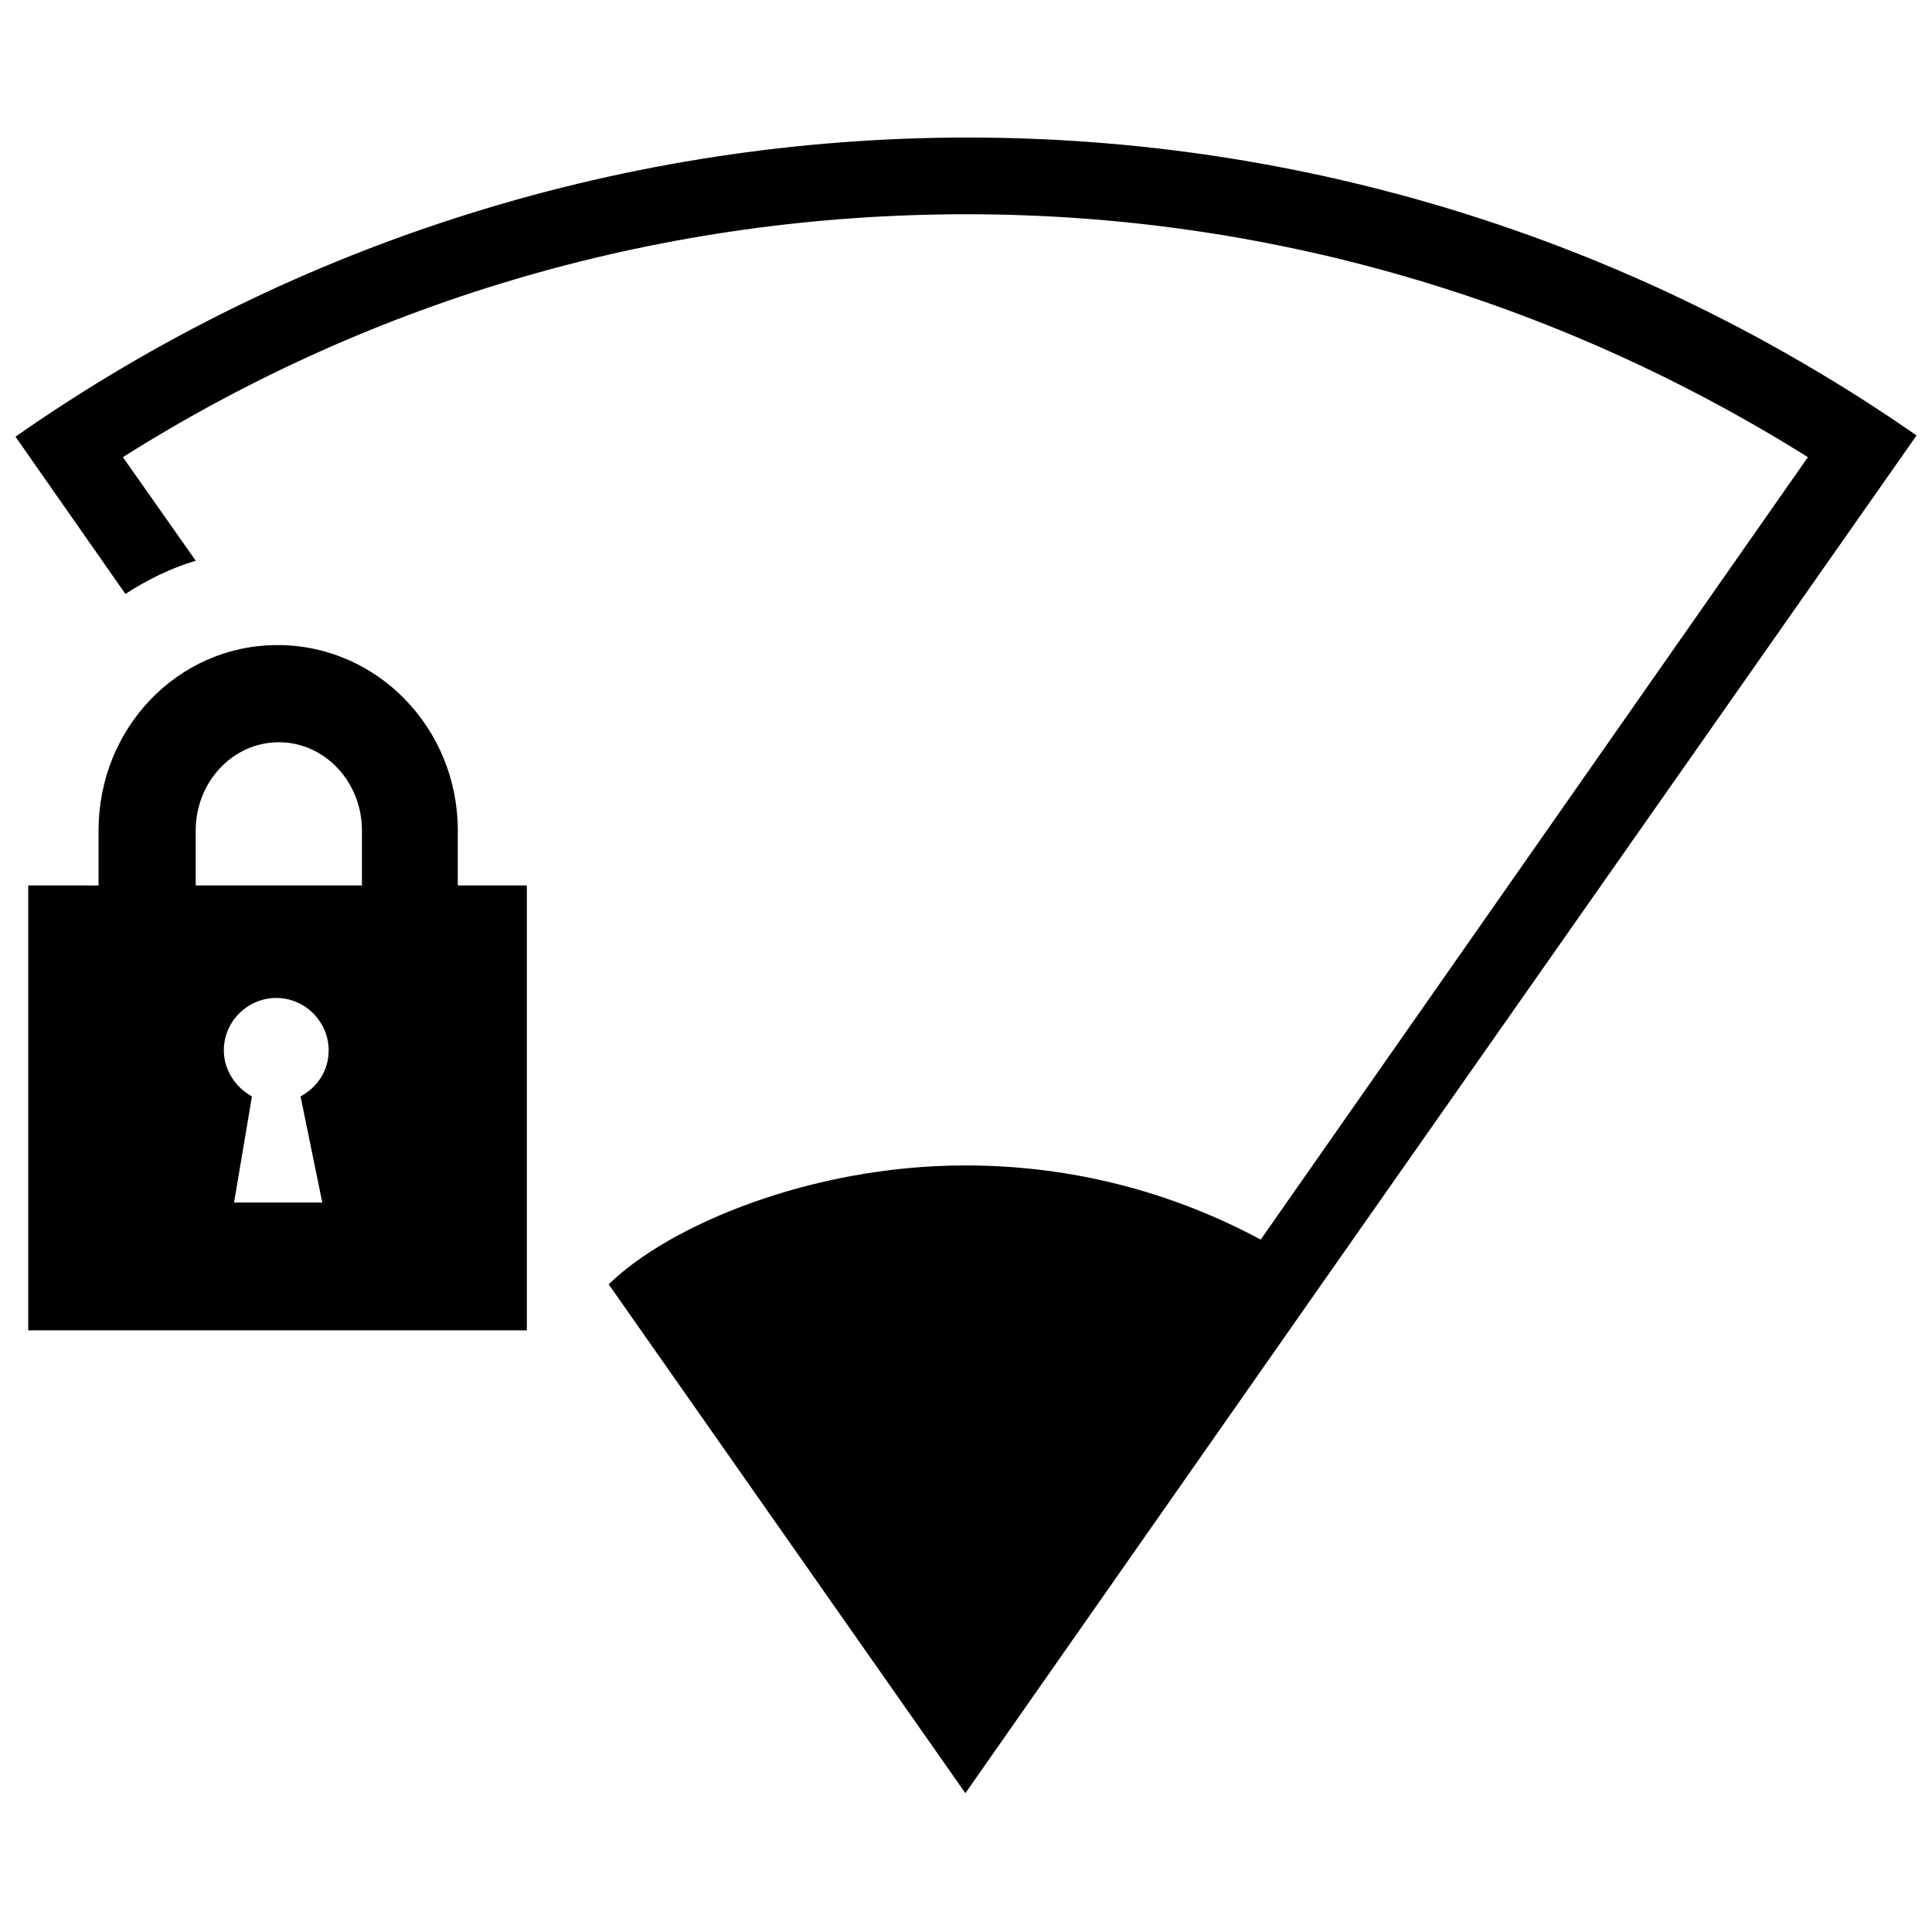
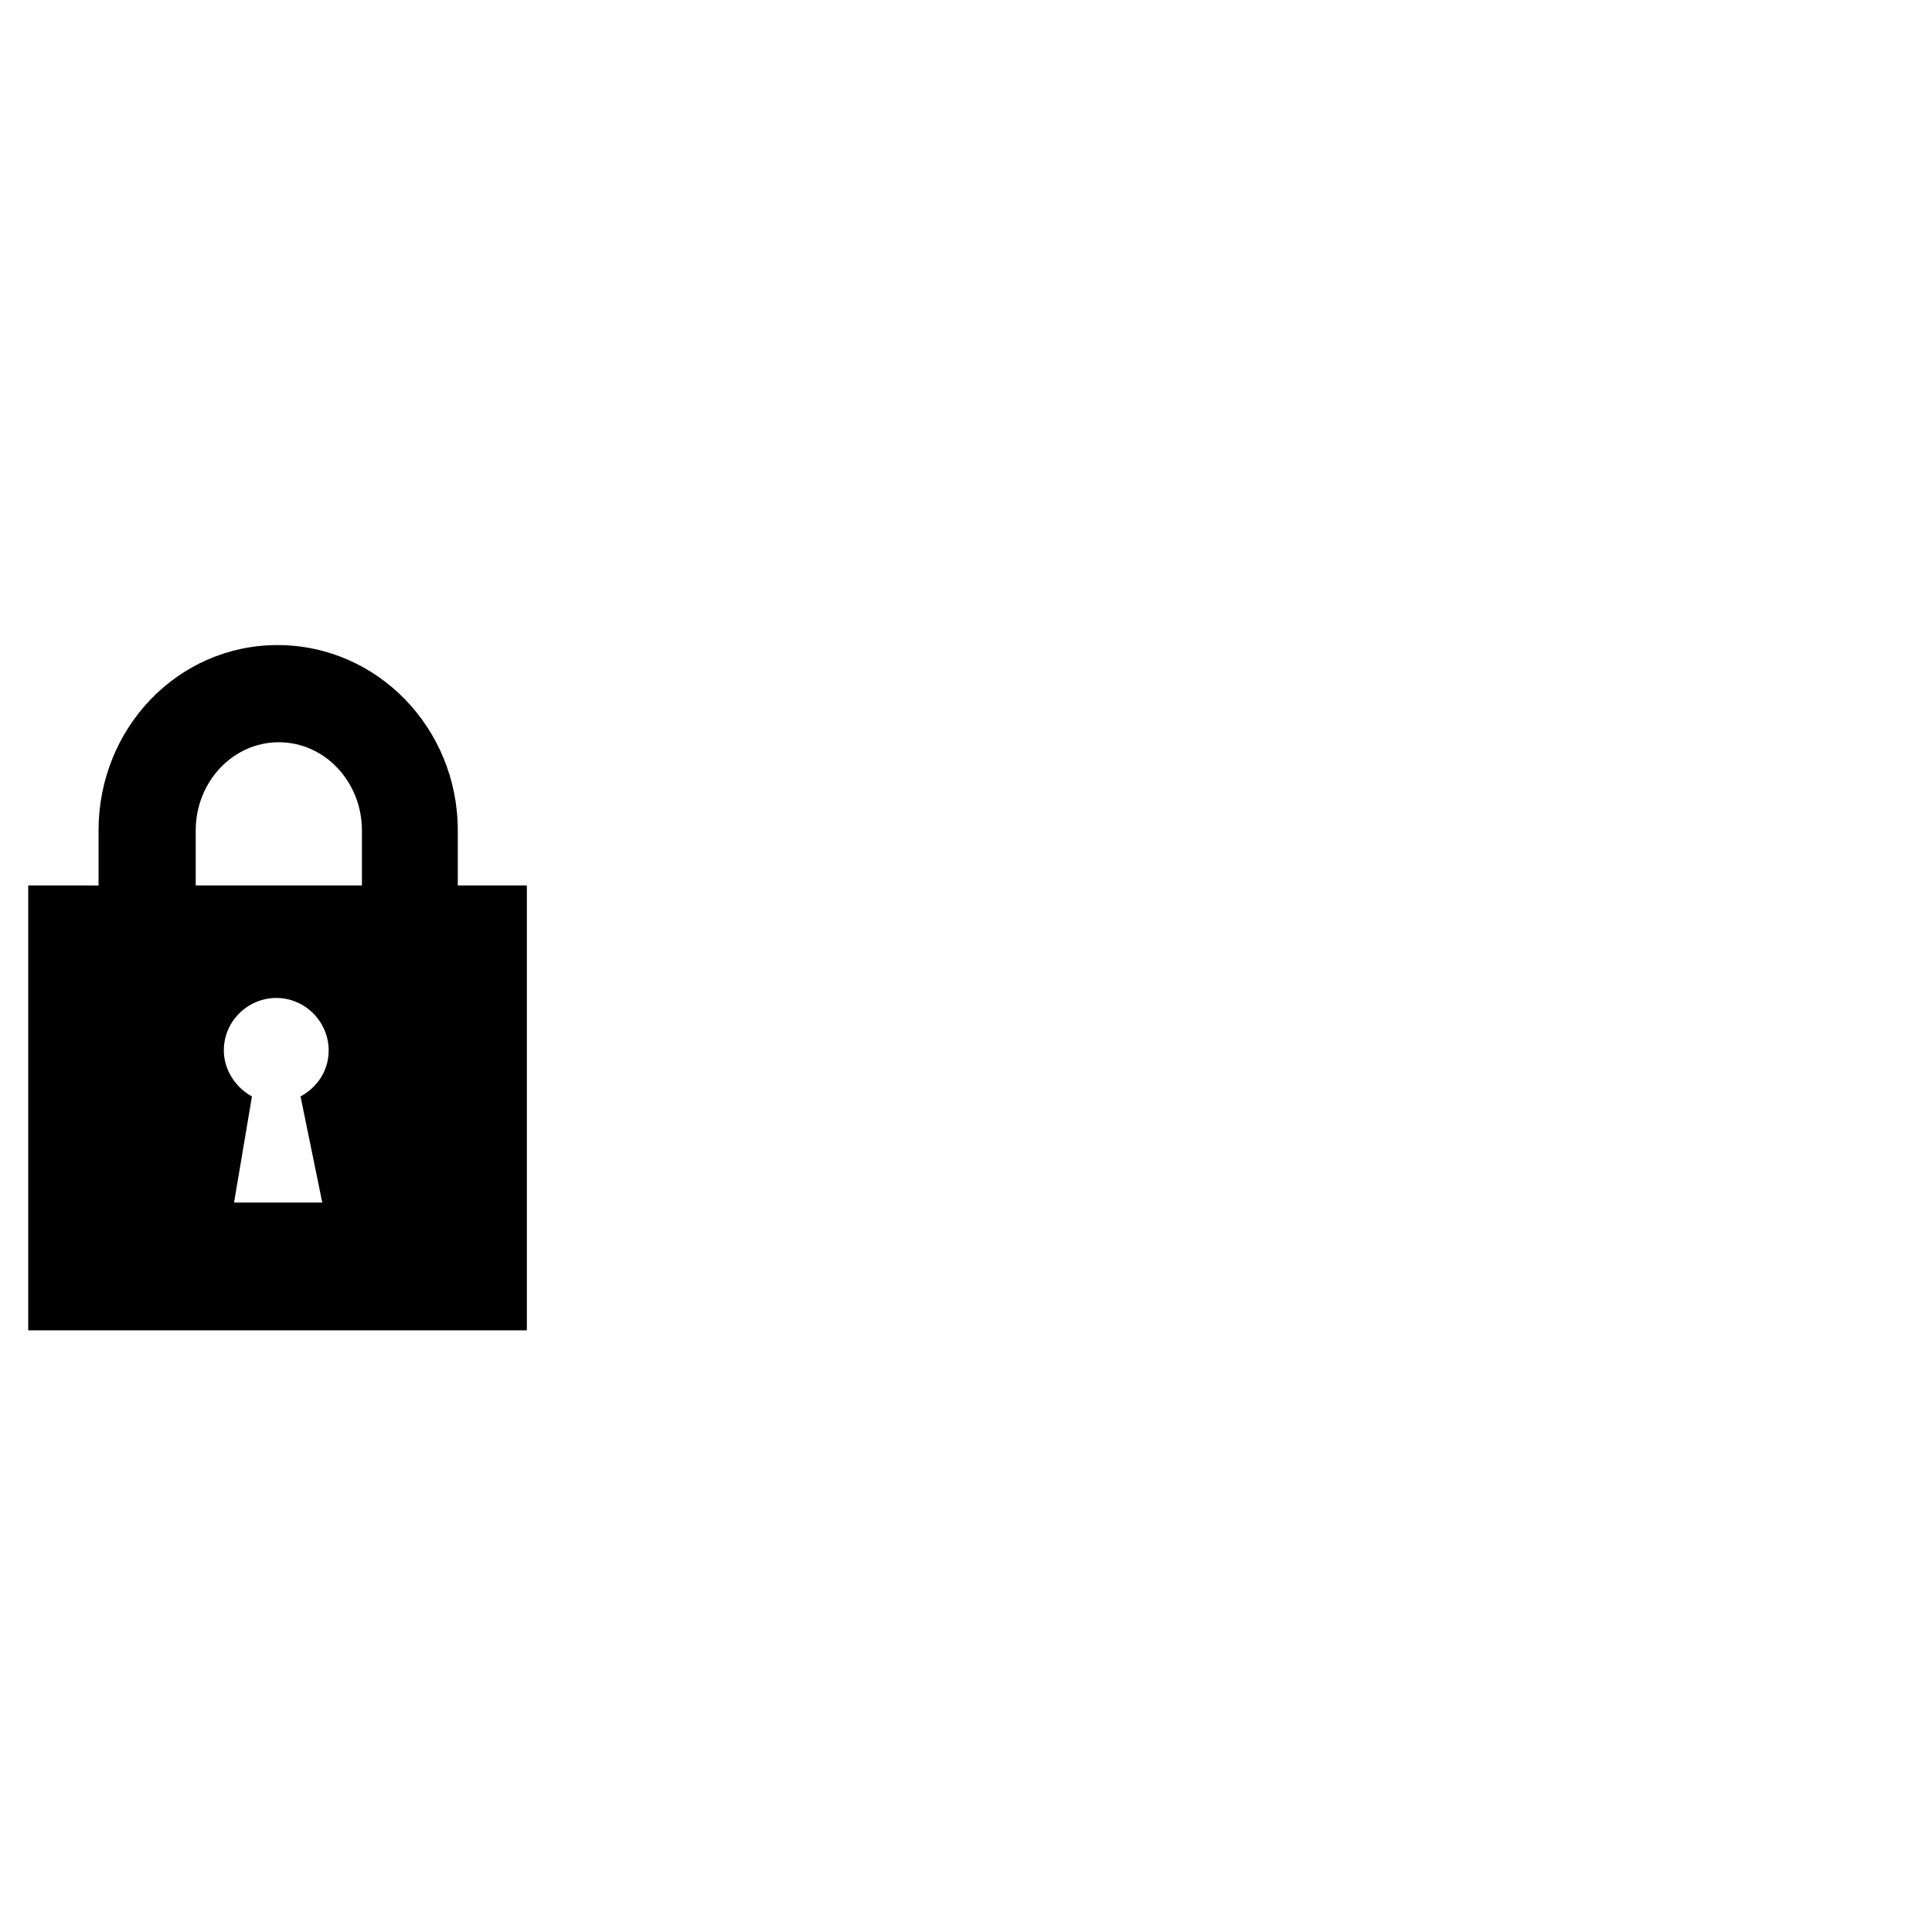
<svg xmlns="http://www.w3.org/2000/svg" width="800px" height="800px" version="1.1" viewBox="144 144 512 512">
  <defs>
    <clipPath id="a">
-       <path d="m148.09 180h503.81v440h-503.81z" />
-     </clipPath>
+       </clipPath>
  </defs>
  <path d="m265.32 378.65v-14.57c0-27.105-21.344-49.129-47.773-49.129-26.426 0.004-47.43 22.027-47.43 49.133v14.57l-18.637-0.004v117.91h132.14v-117.91zm-69.453-14.566c0-12.875 9.824-23.379 22.023-23.379 12.195 0 22.023 10.504 22.023 23.379v14.57l-44.047-0.004zm33.539 98.594h-23.379l4.742-28.121c-4.406-2.371-7.453-7.113-7.453-12.195 0-7.793 6.438-13.891 13.891-13.891 7.793 0 13.891 6.438 13.891 13.891 0 5.422-3.051 9.824-7.453 12.195z" />
  <g clip-path="url(#a)">
    <path d="m400.51 180.45c-89.445 0-177.88 27.105-252.41 79.281l29.137 41.672c5.758-3.727 11.859-6.777 18.633-8.809l-19.309-27.441c67.086-42.352 143.99-64.375 223.61-64.375 79.281 0 155.85 22.363 222.94 64.375l-145.01 207.35c-23.379-12.535-49.805-19.652-78.266-19.652-40.996 0-78.605 15.926-94.527 31.508l94.527 134.85 95.543-136.54 156.53-223.27c-76.57-53.195-164.32-78.945-251.39-78.945z" />
  </g>
</svg>